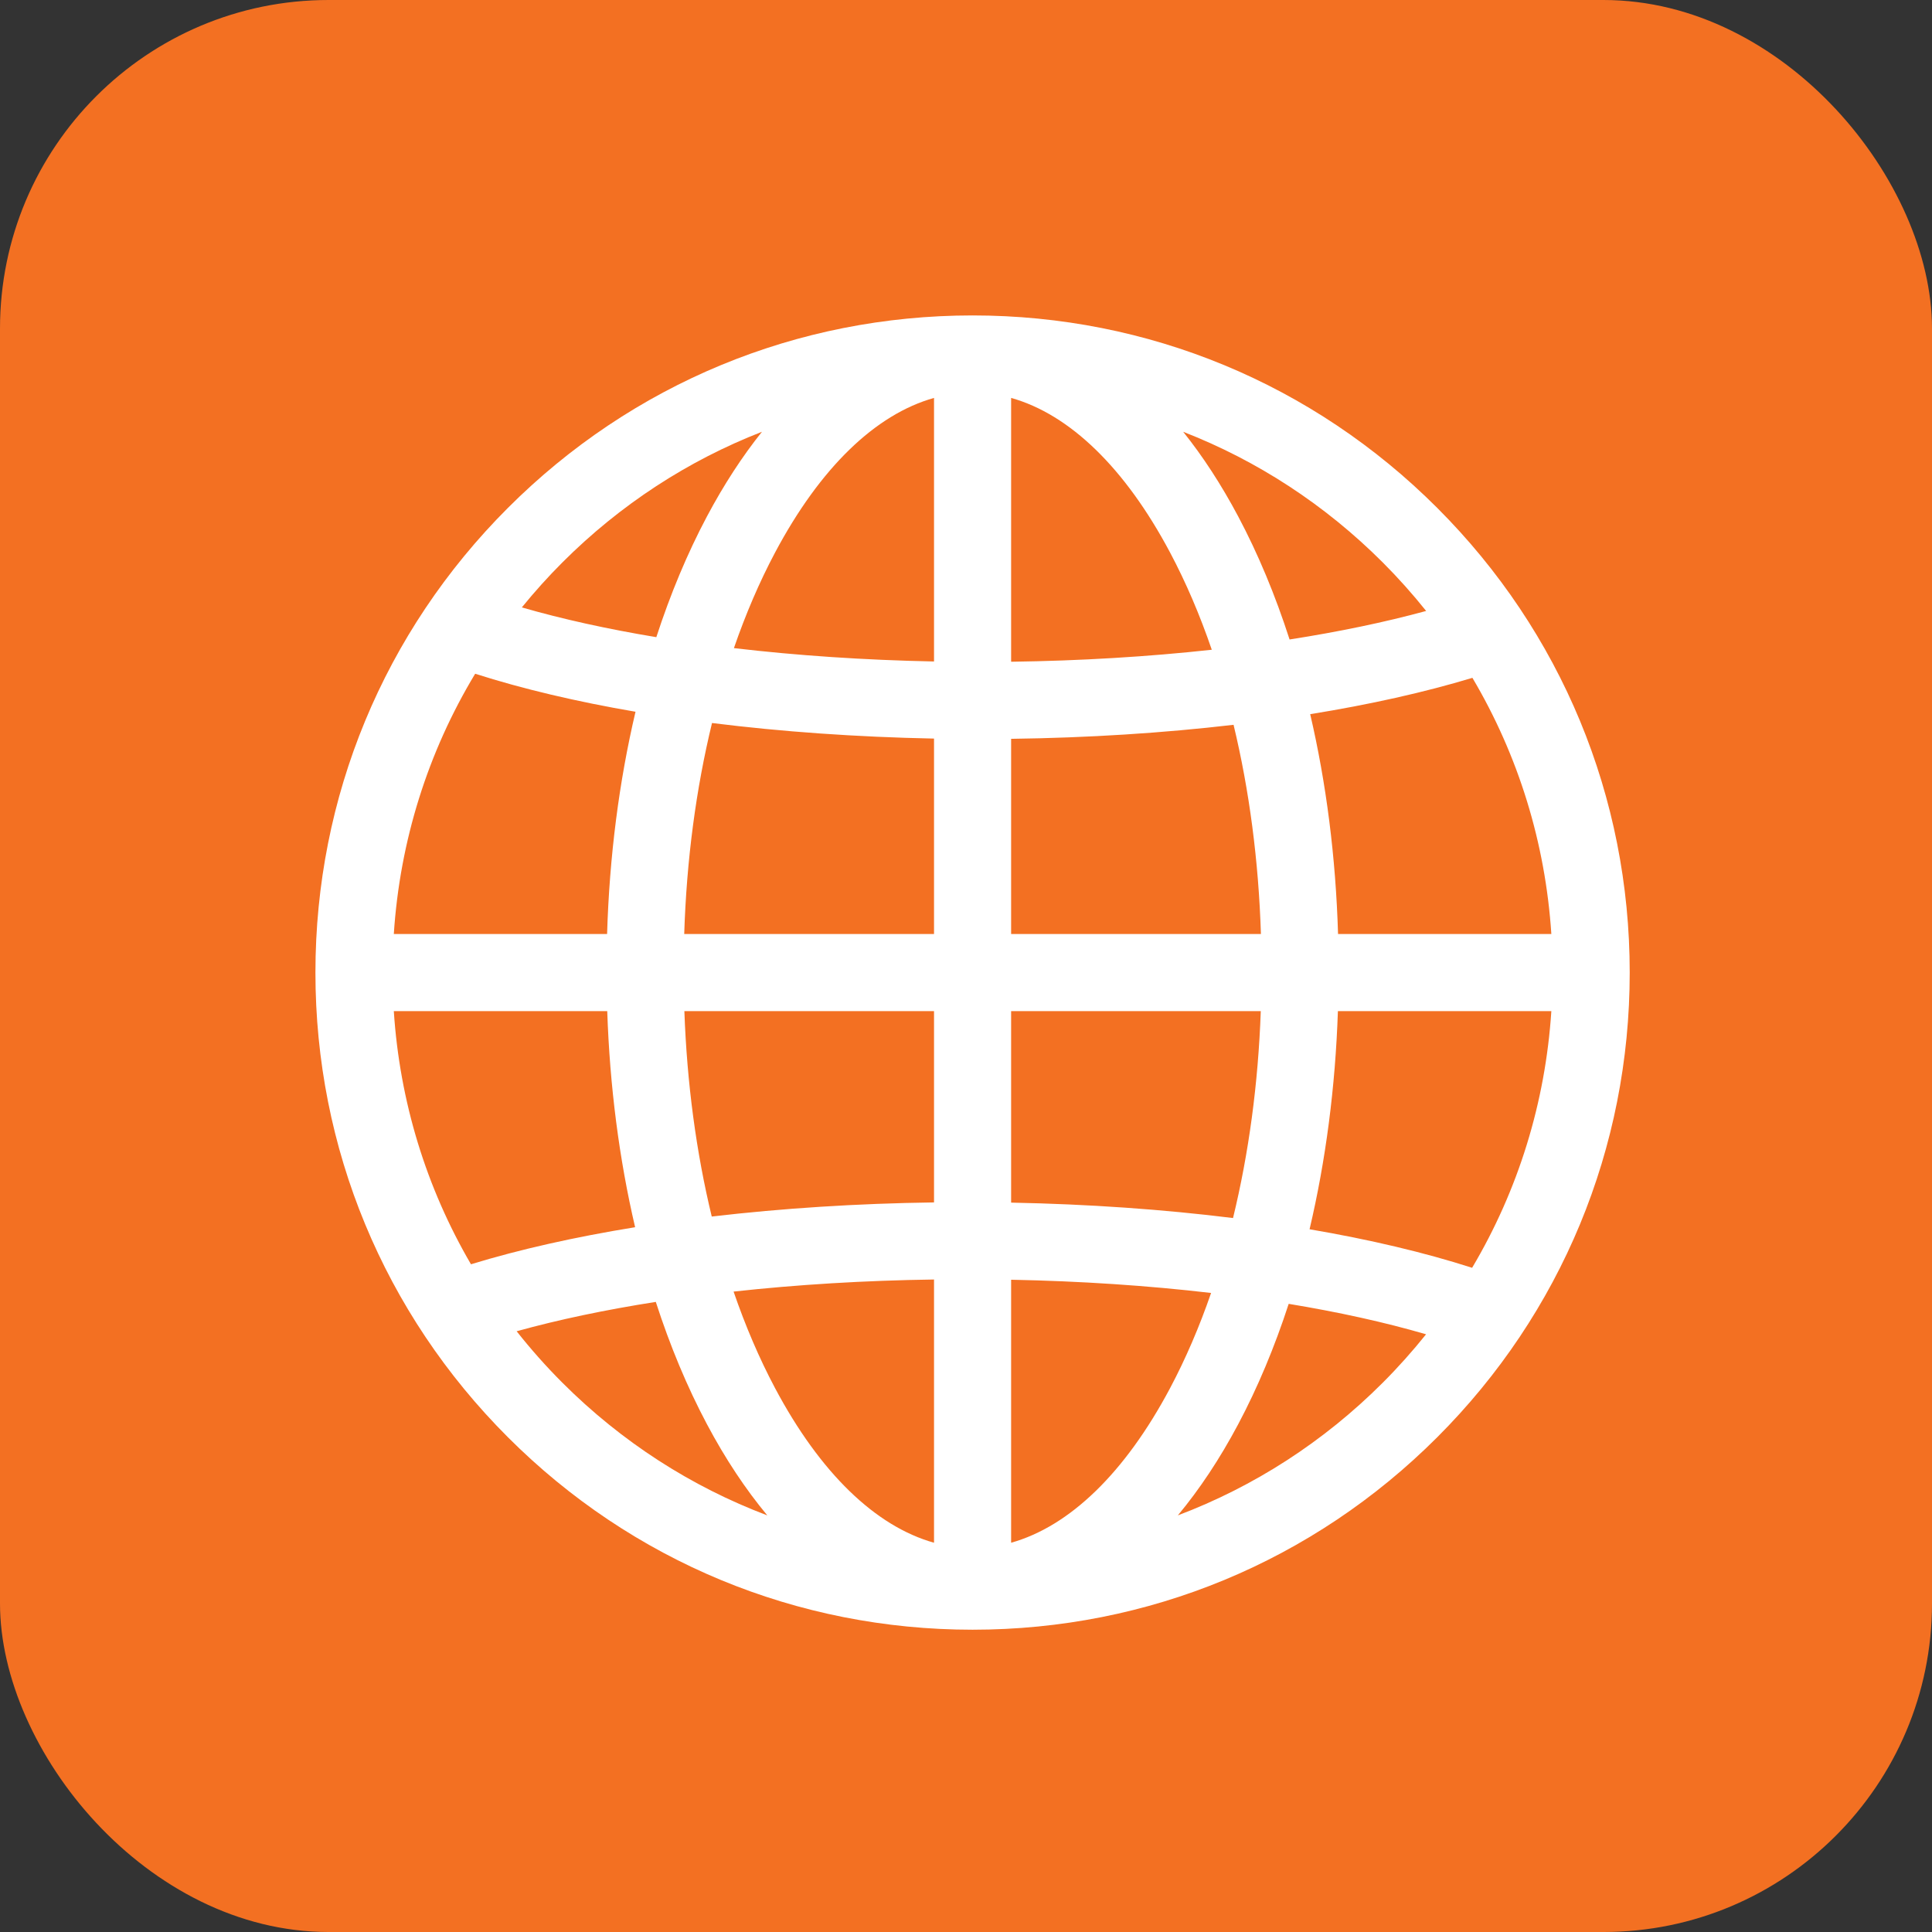
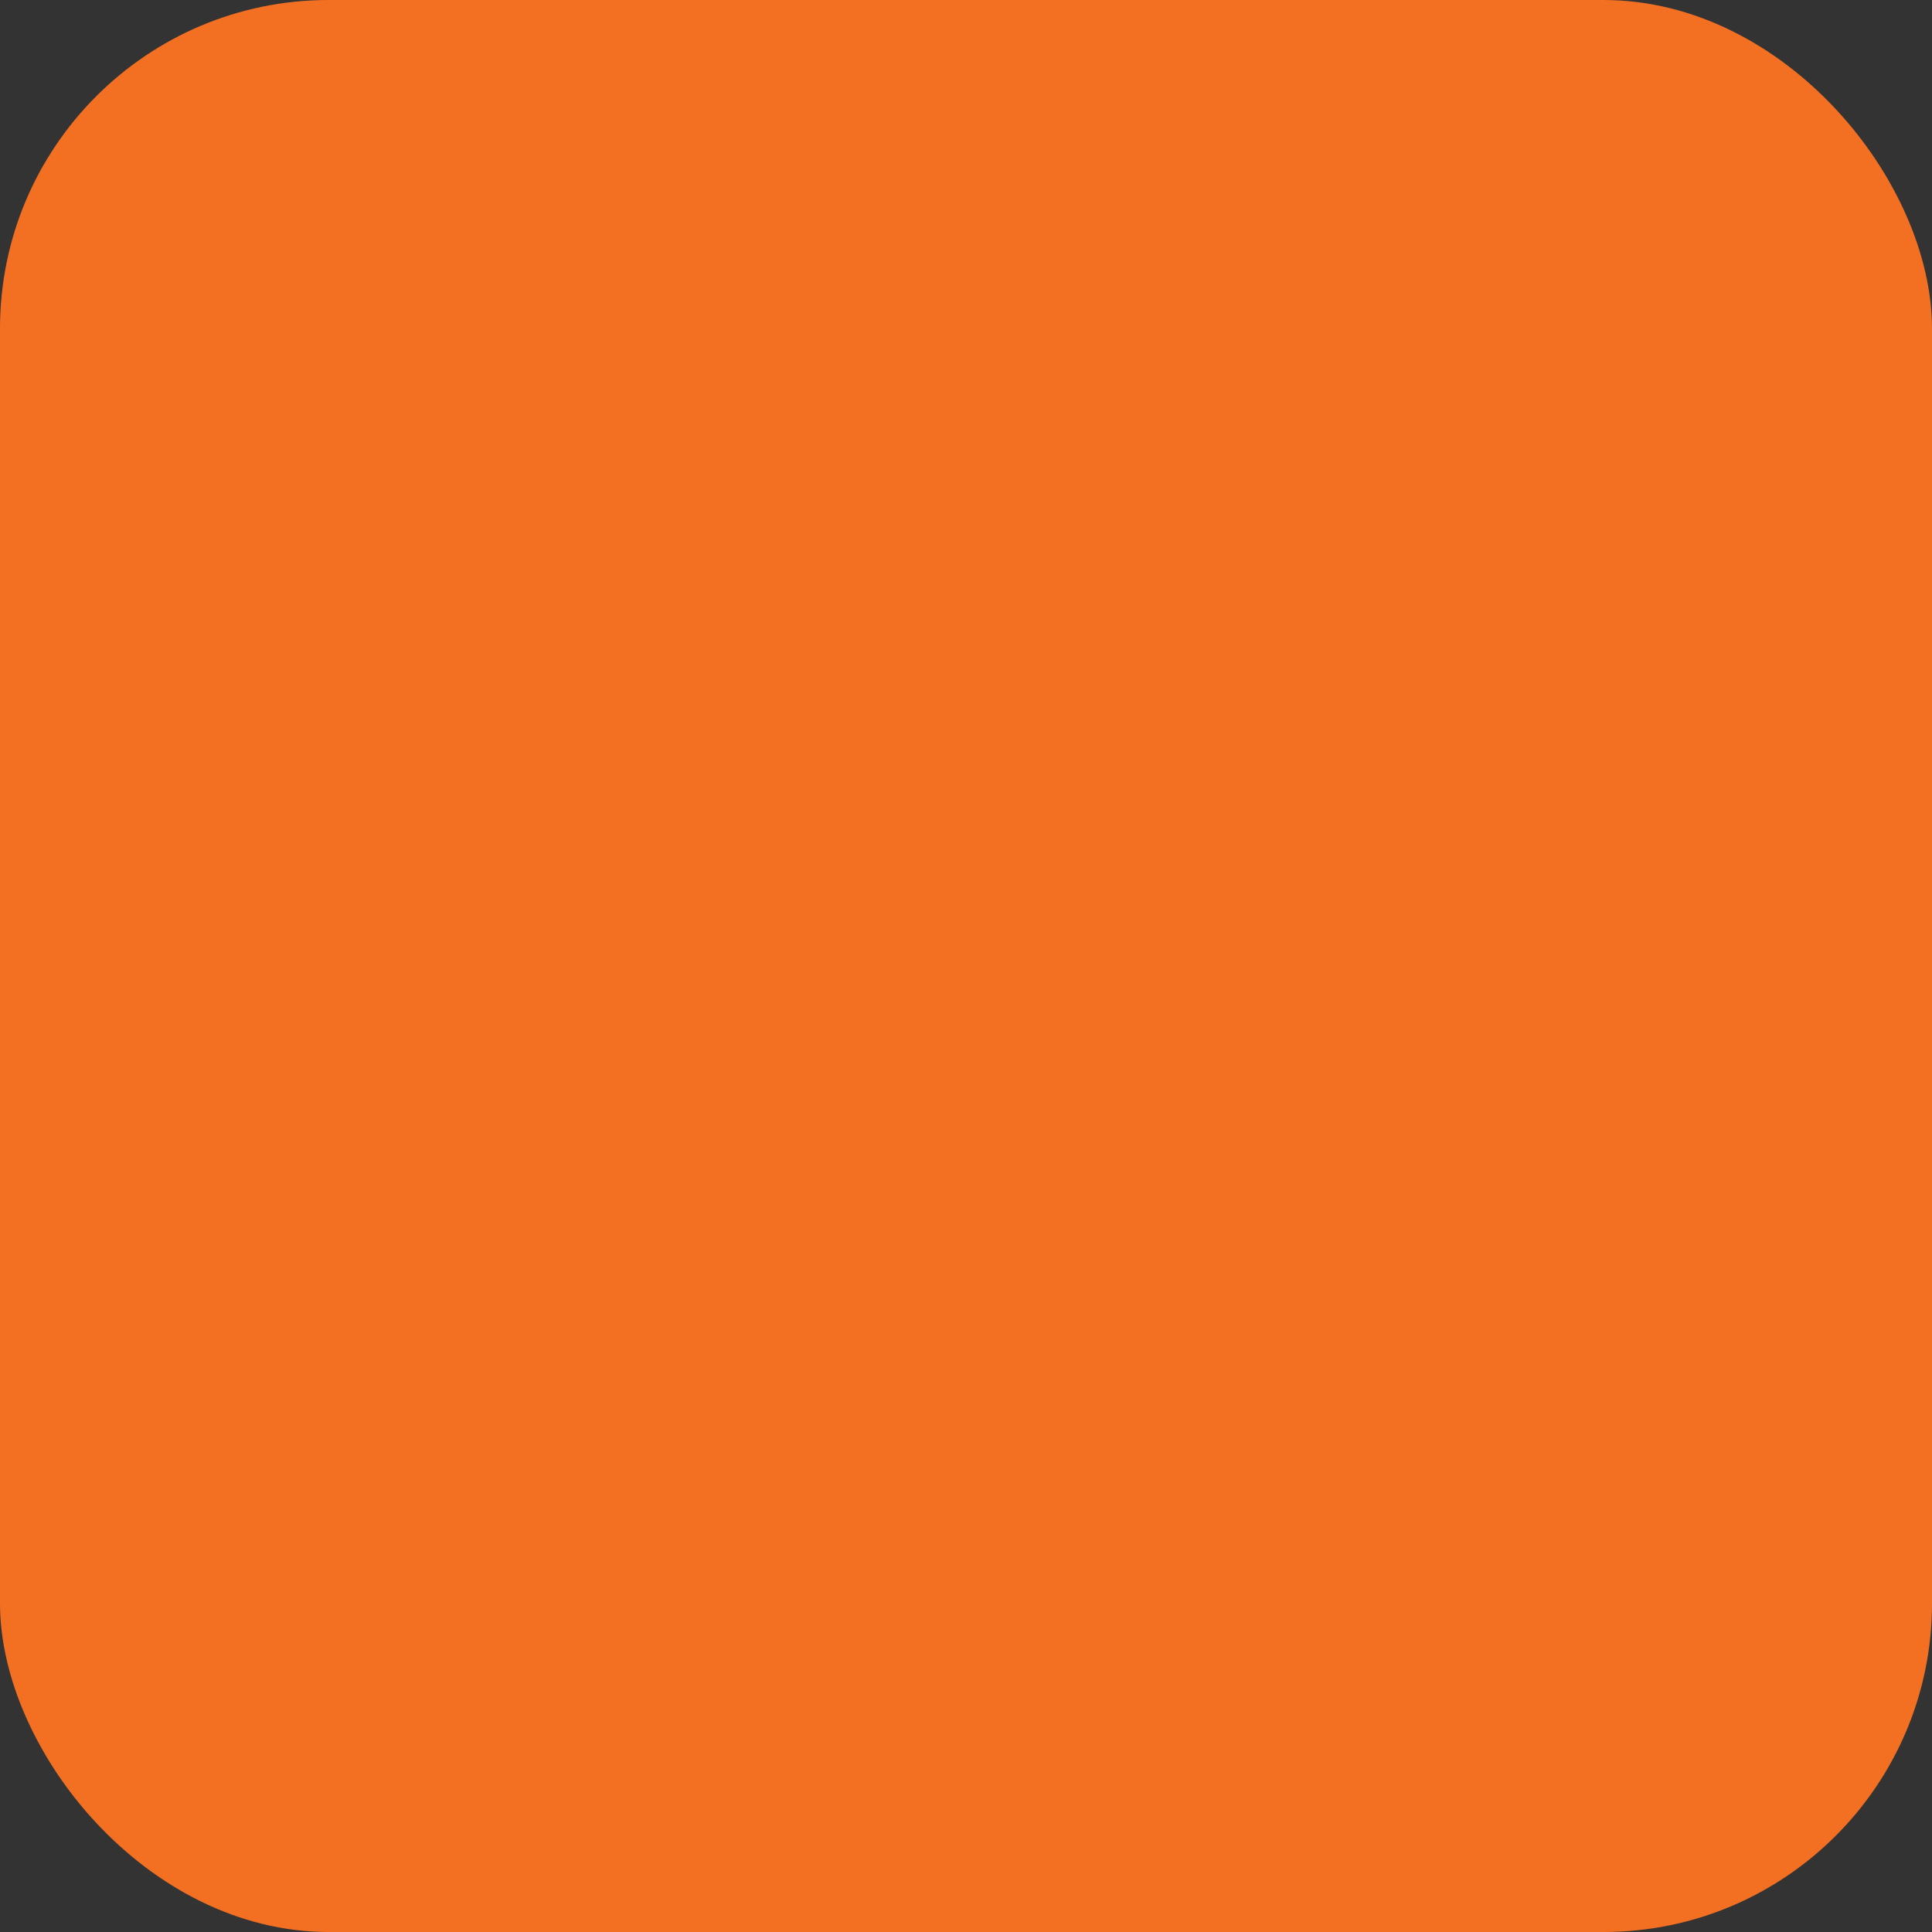
<svg xmlns="http://www.w3.org/2000/svg" width="147" height="147" viewBox="0 0 147 147" fill="none">
  <rect x="0" y="0" width="147" height="147" fill="#333333" stroke="none" />
  <rect width="147" height="147" rx="25" fill="#F37022" />
  <g clip-path="url(#clip0)">
-     <path d="M109.355 38.645C99.912 29.201 87.356 24 74 24C60.645 24 48.088 29.201 38.645 38.645C29.201 48.088 24 60.645 24 74C24 87.356 29.201 99.912 38.645 109.355C48.088 118.799 60.645 124 74 124C87.356 124 99.912 118.799 109.356 109.355C118.799 99.912 124 87.355 124 74C124 60.644 118.799 48.088 109.355 38.645ZM42.792 42.792C47.189 38.395 52.35 35.042 57.976 32.853C56.478 34.724 55.076 36.874 53.791 39.292C52.298 42.101 51.011 45.186 49.938 48.48C46.223 47.864 42.781 47.105 39.705 46.216C40.669 45.031 41.697 43.887 42.792 42.792ZM36.154 51.263C39.751 52.414 43.865 53.386 48.354 54.155C47.104 59.461 46.368 65.171 46.192 71.067H29.964C30.425 63.991 32.55 57.237 36.154 51.263ZM35.835 96.195C32.426 90.355 30.411 83.796 29.964 76.933H46.203C46.395 82.661 47.116 88.208 48.324 93.375C43.743 94.118 39.526 95.065 35.835 96.195ZM42.792 105.208C41.546 103.962 40.386 102.653 39.31 101.291C42.498 100.407 46.062 99.658 49.898 99.058C50.978 102.398 52.28 105.524 53.791 108.367C55.191 111.002 56.73 113.318 58.382 115.302C52.599 113.117 47.295 109.71 42.792 105.208ZM71.067 117.382C66.613 116.134 62.398 112.066 58.97 105.615C57.771 103.358 56.718 100.897 55.816 98.273C60.646 97.742 65.786 97.427 71.067 97.354V117.382ZM71.067 91.488C65.21 91.568 59.501 91.936 54.155 92.563C52.976 87.688 52.266 82.411 52.072 76.933H71.067V91.488H71.067ZM71.067 71.067H52.06C52.238 65.436 52.959 60.012 54.175 55.012C59.487 55.676 65.184 56.08 71.067 56.196V71.067ZM71.067 50.33C65.765 50.223 60.637 49.877 55.841 49.313C56.738 46.717 57.783 44.28 58.97 42.045C62.398 35.593 66.613 31.525 71.067 30.277V50.33ZM112.031 51.574C115.522 57.471 117.583 64.113 118.037 71.067H101.808C101.635 65.238 100.913 59.593 99.689 54.339C104.207 53.61 108.372 52.681 112.031 51.574ZM105.208 42.792C106.385 43.97 107.485 45.204 108.511 46.486C105.372 47.343 101.876 48.07 98.12 48.656C97.036 45.295 95.729 42.151 94.21 39.292C92.925 36.874 91.523 34.724 90.024 32.853C95.65 35.042 100.811 38.395 105.208 42.792ZM76.933 76.933H95.929C95.733 82.454 95.014 87.771 93.817 92.677C88.506 92.017 82.812 91.617 76.933 91.504V76.933ZM76.933 71.067V56.215C82.793 56.139 88.507 55.774 93.858 55.148C95.054 60.11 95.763 65.487 95.94 71.067H76.933ZM76.933 30.277H76.933C81.387 31.525 85.602 35.593 89.03 42.045C90.236 44.316 91.296 46.794 92.201 49.437C87.365 49.967 82.219 50.278 76.933 50.35V30.277ZM76.933 117.382V97.371C82.23 97.475 87.354 97.817 92.148 98.378C91.254 100.962 90.213 103.388 89.03 105.615C85.602 112.066 81.388 116.134 76.933 117.382ZM105.208 105.208C100.706 109.71 95.401 113.117 89.618 115.301C91.269 113.318 92.809 111.002 94.21 108.367C95.698 105.566 96.983 102.49 98.053 99.206C101.855 99.833 105.372 100.609 108.505 101.522C107.481 102.8 106.383 104.032 105.208 105.208ZM112.009 96.463C108.37 95.293 104.197 94.308 99.641 93.531C100.87 88.32 101.603 82.719 101.797 76.933H118.037C117.582 83.901 115.514 90.557 112.009 96.463Z" fill="white" />
-   </g>
+     </g>
  <defs>
    <clipPath id="clip0">
      <rect x="24" y="24" width="100" height="100" rx="25" fill="white" />
    </clipPath>
  </defs>
</svg>